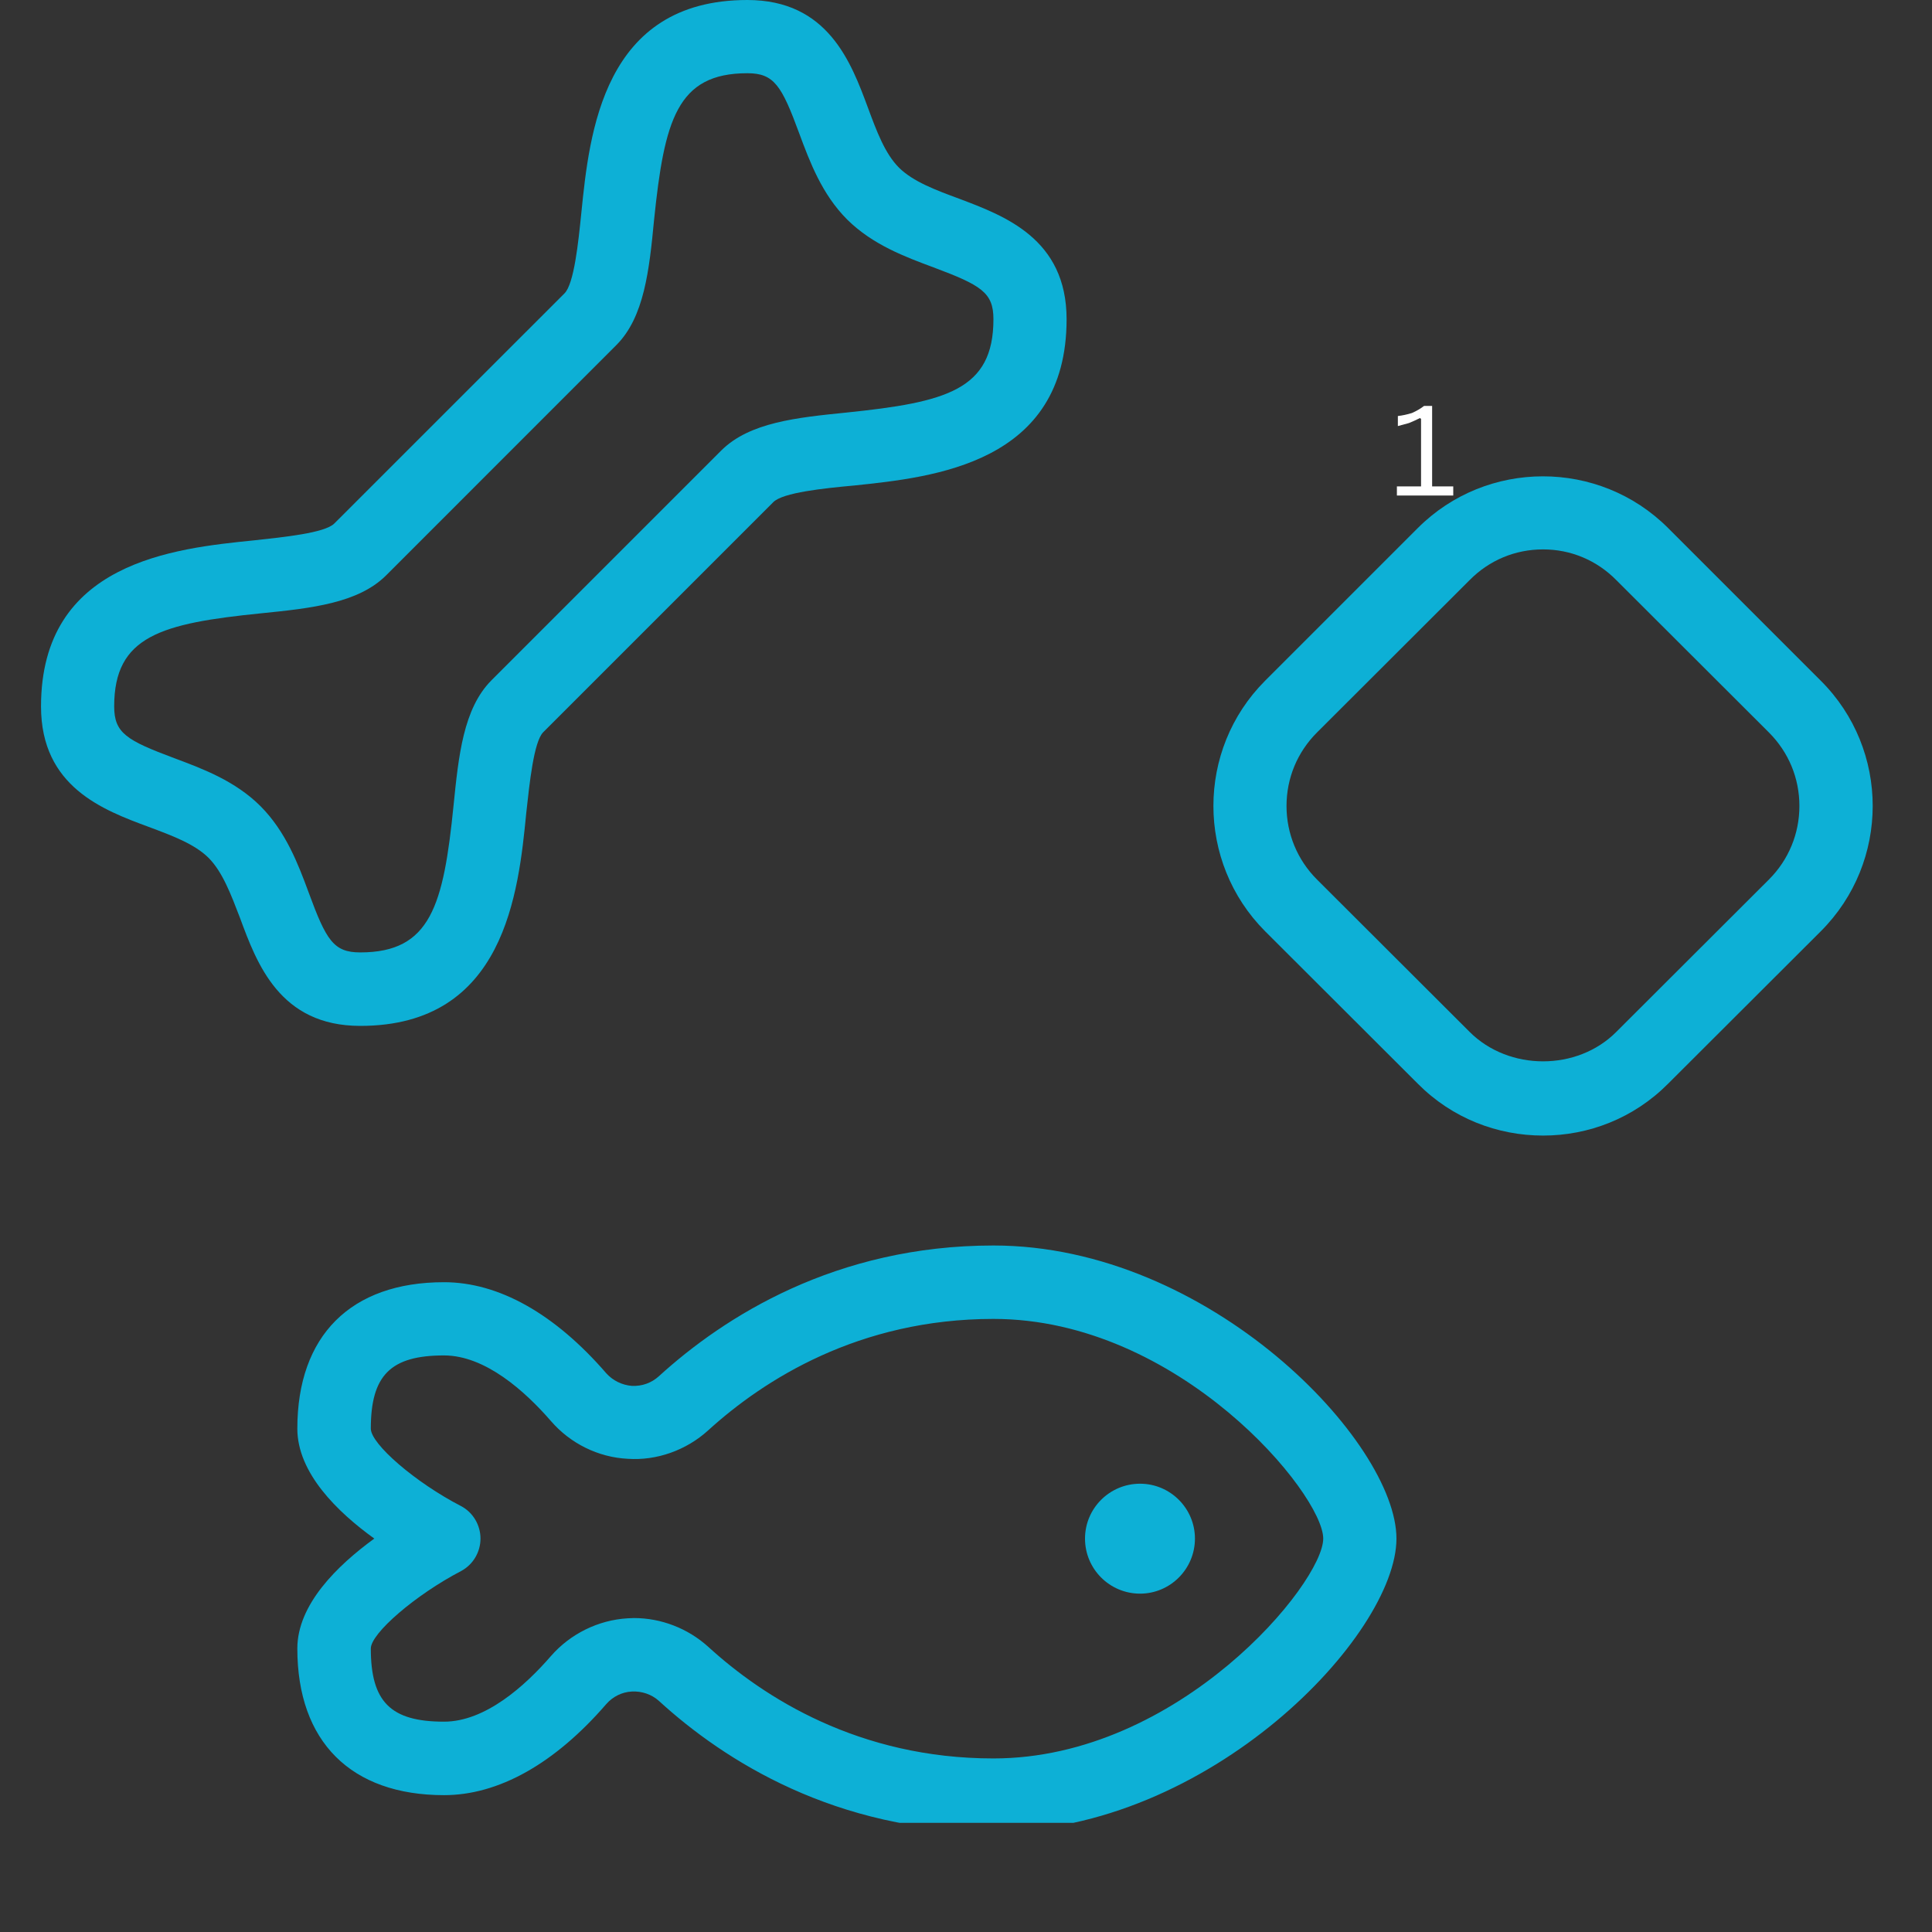
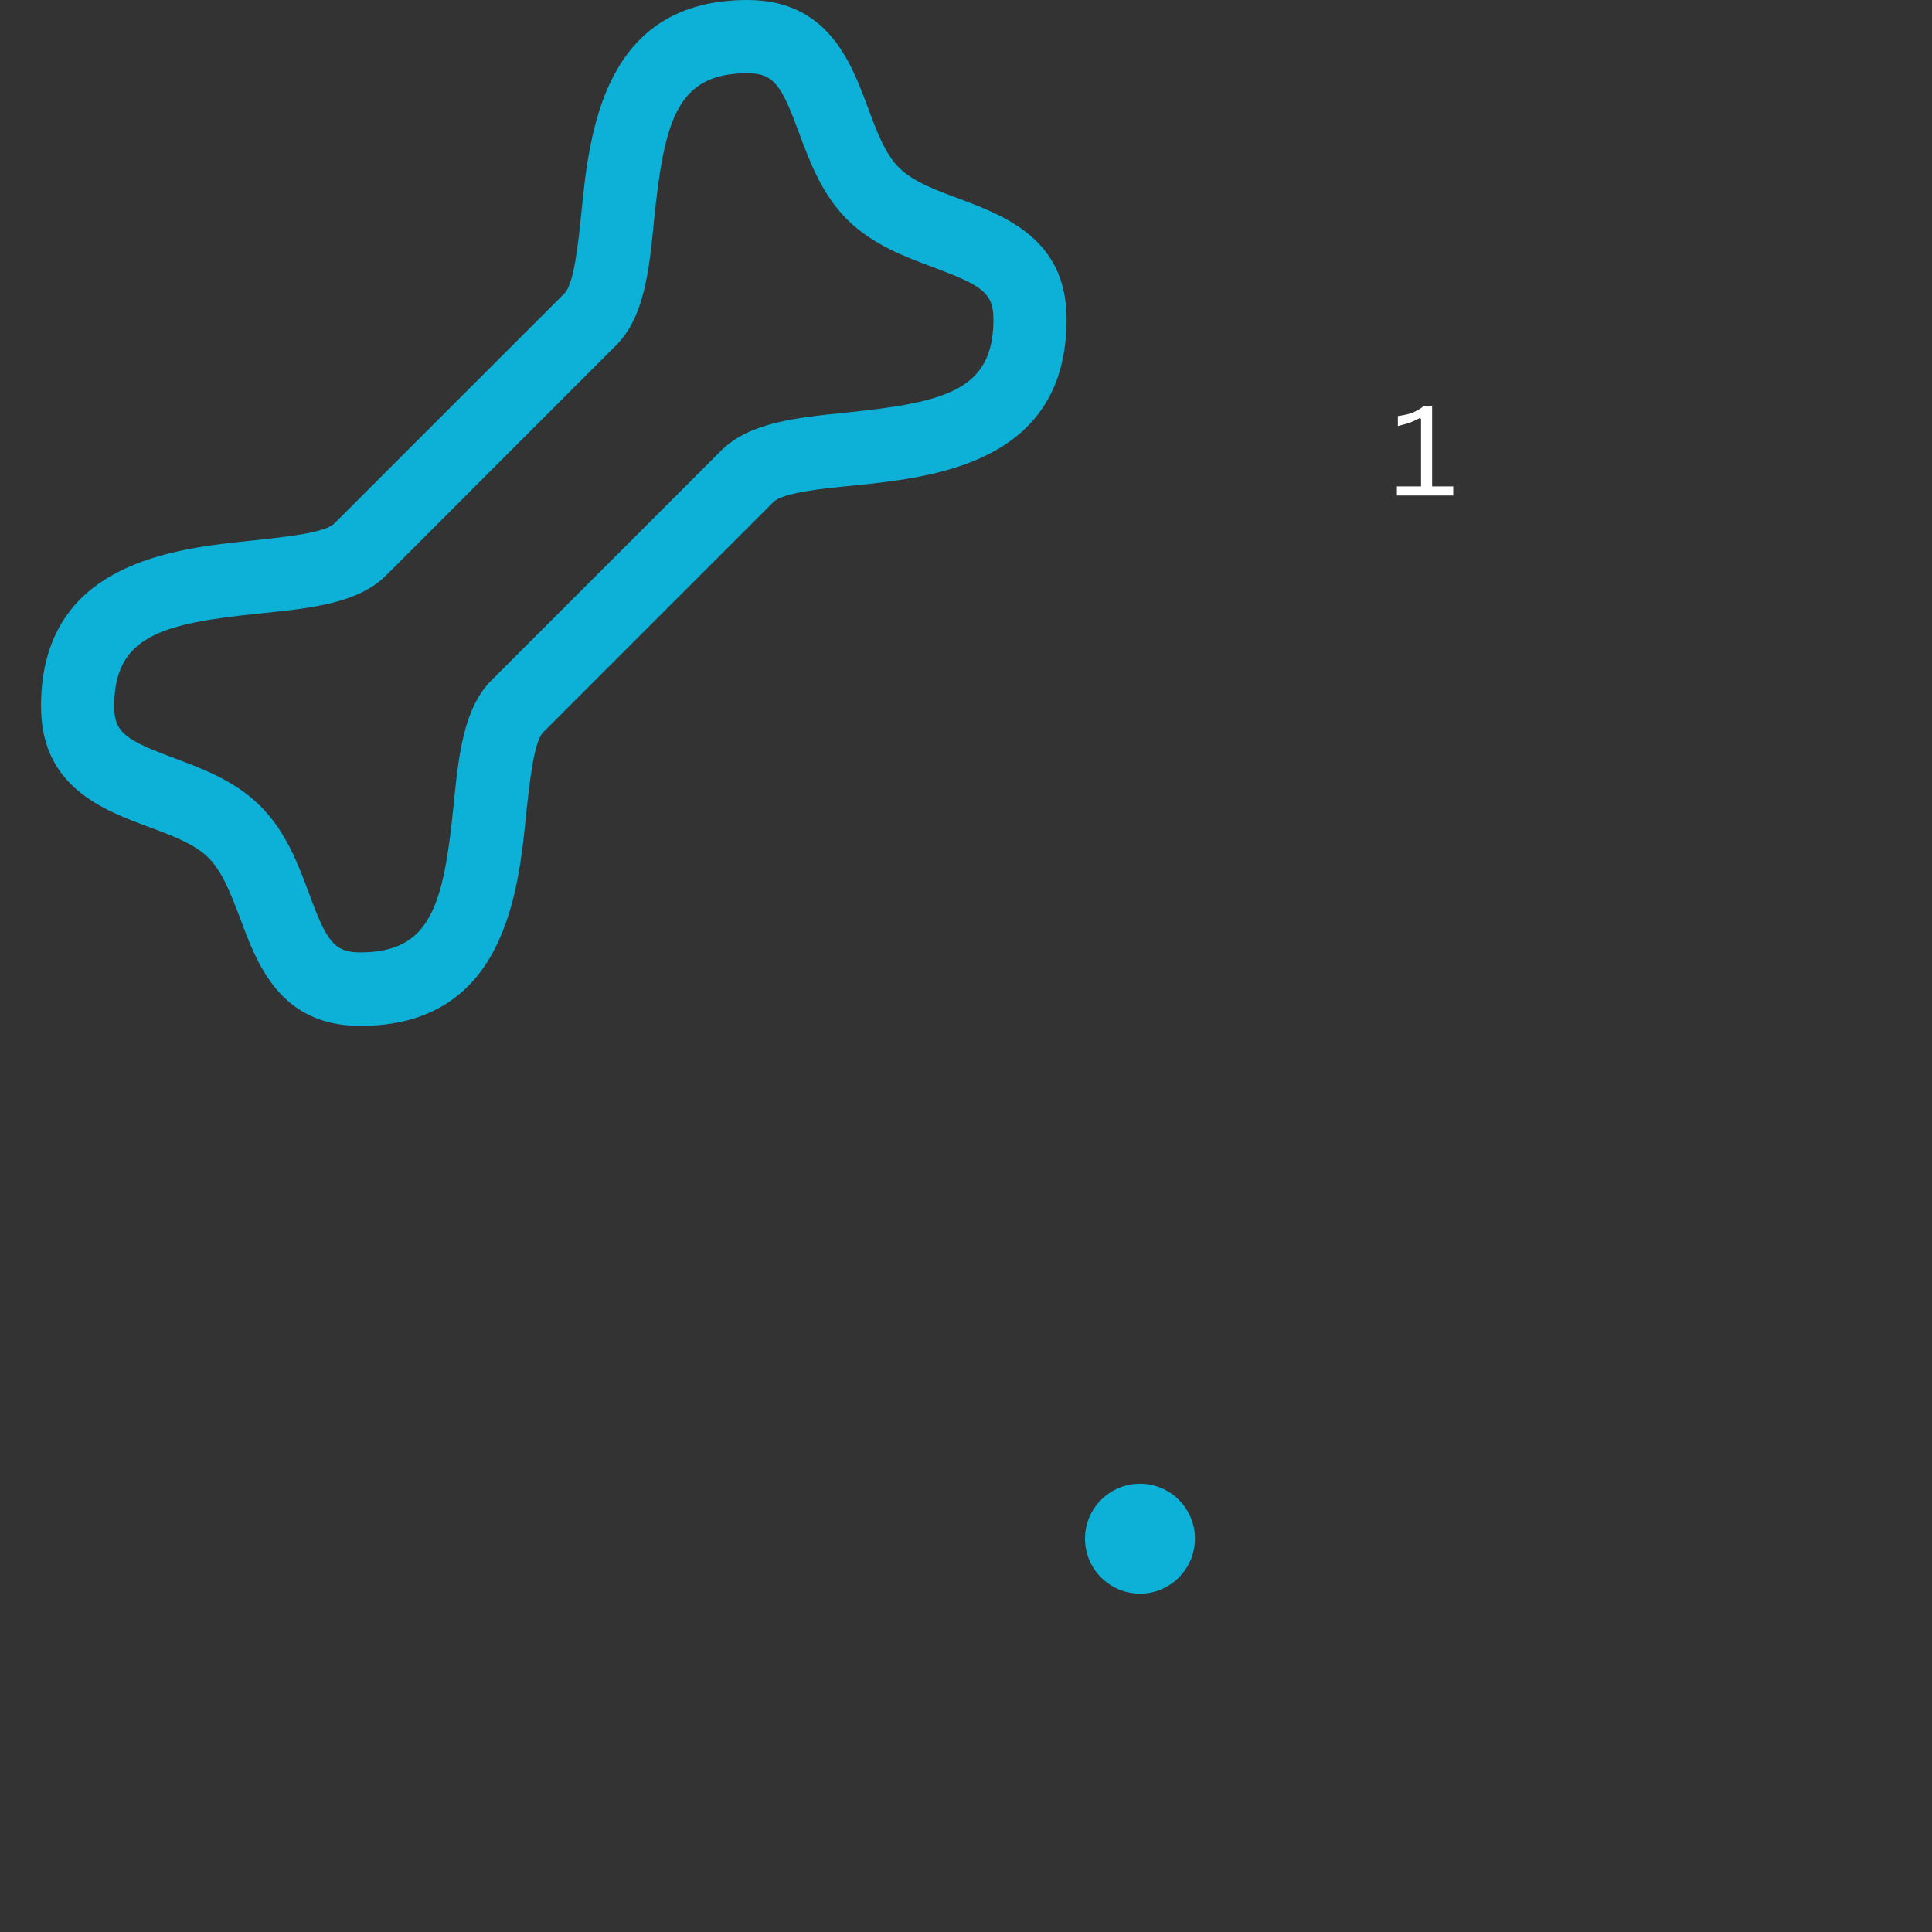
<svg xmlns="http://www.w3.org/2000/svg" version="1.0" preserveAspectRatio="xMidYMid meet" height="40" viewBox="0 0 30 30" zoomAndPan="magnify" width="40">
  <rect x="0" y="0" width="30" height="30" fill="#333333" stroke="none" />
  <defs>
    <g />
    <clipPath id="172cdea612">
      <path clip-rule="nonzero" d="M 0.484 0 L 17 0 L 17 16 L 0.484 16 Z M 0.484 0" />
    </clipPath>
    <clipPath id="c47e0ece5d">
-       <path clip-rule="nonzero" d="M 18 7 L 29.516 7 L 29.516 18 L 18 18 Z M 18 7" />
-     </clipPath>
+       </clipPath>
    <clipPath id="1dcf3c5caf">
      <path clip-rule="nonzero" d="M 4 19 L 22 19 L 22 28.305 L 4 28.305 Z M 4 19" />
    </clipPath>
  </defs>
  <g clip-path="url(#172cdea612)">
    <path fill-rule="nonzero" fill-opacity="1" d="M 11.605 1.137 C 10.512 1.137 10.316 1.867 10.156 3.418 C 10.082 4.191 10.004 4.926 9.57 5.359 L 5.996 8.934 C 5.562 9.367 4.832 9.445 4.059 9.523 C 2.504 9.68 1.773 9.875 1.773 10.969 C 1.773 11.383 1.965 11.496 2.707 11.773 C 3.148 11.938 3.652 12.125 4.047 12.52 C 4.438 12.914 4.629 13.414 4.793 13.859 C 5.066 14.602 5.18 14.789 5.594 14.789 C 6.688 14.789 6.887 14.059 7.043 12.504 C 7.121 11.734 7.195 11.004 7.629 10.566 L 11.203 6.992 C 11.641 6.559 12.371 6.484 13.145 6.406 C 14.695 6.246 15.426 6.055 15.426 4.957 C 15.426 4.543 15.238 4.43 14.496 4.152 C 14.055 3.988 13.551 3.801 13.156 3.41 C 12.762 3.016 12.574 2.512 12.41 2.07 C 12.137 1.328 12.02 1.137 11.605 1.137 Z M 5.594 15.93 C 4.344 15.93 3.988 14.961 3.727 14.254 C 3.586 13.887 3.457 13.543 3.242 13.324 C 3.023 13.105 2.676 12.977 2.309 12.84 C 1.602 12.578 0.637 12.219 0.637 10.969 C 0.637 8.727 2.707 8.516 3.941 8.391 C 4.406 8.34 5.043 8.277 5.191 8.129 L 8.766 4.555 C 8.914 4.406 8.98 3.77 9.027 3.305 C 9.152 2.07 9.363 0 11.605 0 C 12.855 0 13.215 0.965 13.477 1.672 C 13.613 2.039 13.742 2.387 13.961 2.605 C 14.18 2.82 14.523 2.949 14.895 3.086 C 15.598 3.352 16.562 3.707 16.562 4.957 C 16.562 7.199 14.496 7.41 13.262 7.539 C 12.793 7.582 12.156 7.648 12.008 7.797 L 8.434 11.371 C 8.289 11.52 8.223 12.156 8.172 12.621 C 8.051 13.859 7.84 15.93 5.594 15.93" fill="#0db0d6" />
  </g>
  <g clip-path="url(#c47e0ece5d)">
    <path fill-rule="nonzero" fill-opacity="1" d="M 23.961 8.531 C 23.527 8.531 23.125 8.699 22.82 9.008 L 20.449 11.375 C 20.145 11.68 19.977 12.082 19.977 12.516 C 19.977 12.945 20.145 13.352 20.449 13.656 L 22.82 16.023 C 23.43 16.633 24.492 16.633 25.098 16.023 L 27.469 13.656 C 27.773 13.352 27.941 12.945 27.941 12.516 C 27.941 12.082 27.773 11.68 27.469 11.375 L 25.098 9.008 C 24.793 8.699 24.391 8.531 23.961 8.531 Z M 23.961 17.633 C 23.254 17.633 22.551 17.367 22.016 16.828 L 19.645 14.461 C 18.574 13.387 18.574 11.641 19.645 10.57 L 22.016 8.199 C 23.086 7.129 24.832 7.129 25.902 8.199 L 28.273 10.57 C 29.348 11.641 29.348 13.387 28.273 14.461 L 25.902 16.828 C 25.367 17.367 24.664 17.633 23.961 17.633" fill="#0db0d6" />
  </g>
  <g clip-path="url(#1dcf3c5caf)">
-     <path fill-rule="nonzero" fill-opacity="1" d="M 9.844 25.125 C 10.266 25.125 10.68 25.285 10.996 25.57 C 11.863 26.363 13.34 27.305 15.426 27.305 C 18.309 27.305 20.547 24.582 20.547 23.891 C 20.547 23.199 18.309 20.48 15.426 20.48 C 13.34 20.48 11.863 21.422 10.996 22.211 C 10.656 22.52 10.195 22.684 9.746 22.652 C 9.289 22.629 8.855 22.414 8.555 22.066 C 8.152 21.602 7.535 21.047 6.895 21.047 C 6.066 21.047 5.758 21.355 5.758 22.184 C 5.758 22.422 6.449 23.02 7.16 23.387 C 7.344 23.484 7.461 23.68 7.461 23.891 C 7.461 24.102 7.344 24.297 7.16 24.395 C 6.449 24.766 5.758 25.363 5.758 25.598 C 5.758 26.426 6.066 26.734 6.895 26.734 C 7.535 26.734 8.152 26.18 8.555 25.715 C 8.855 25.371 9.289 25.156 9.746 25.129 C 9.777 25.129 9.812 25.125 9.844 25.125 Z M 15.426 28.441 C 12.977 28.441 11.246 27.34 10.23 26.41 C 10.117 26.309 9.965 26.258 9.812 26.266 C 9.66 26.273 9.516 26.344 9.414 26.461 C 8.613 27.387 7.742 27.875 6.895 27.875 C 5.449 27.875 4.617 27.043 4.617 25.598 C 4.617 24.914 5.238 24.309 5.812 23.891 C 5.238 23.477 4.617 22.871 4.617 22.184 C 4.617 20.738 5.449 19.91 6.895 19.91 C 7.742 19.91 8.613 20.398 9.414 21.324 C 9.516 21.438 9.66 21.508 9.812 21.52 C 9.973 21.527 10.117 21.473 10.23 21.371 C 11.246 20.445 12.977 19.34 15.426 19.34 C 18.785 19.34 21.684 22.395 21.684 23.891 C 21.684 25.391 18.785 28.441 15.426 28.441" fill="#0db0d6" />
-   </g>
+     </g>
  <path fill-rule="nonzero" fill-opacity="1" d="M 18.555 23.891 C 18.555 23.422 18.172 23.039 17.703 23.039 C 17.23 23.039 16.848 23.422 16.848 23.891 C 16.848 24.363 17.23 24.746 17.703 24.746 C 18.172 24.746 18.555 24.363 18.555 23.891" fill="#0db0d6" />
  <g fill-opacity="1" fill="#ffffff">
    <g transform="translate(21.597, 7.694)">
      <g>
        <path d="M 0.094 0 L 0.094 -0.141 L 0.469 -0.141 L 0.469 -1.188 L 0.453 -1.203 C 0.391 -1.172 0.332 -1.145 0.281 -1.125 C 0.238 -1.113 0.18 -1.098 0.109 -1.078 L 0.109 -1.234 C 0.18 -1.242 0.254 -1.258 0.328 -1.281 C 0.398 -1.312 0.461 -1.348 0.516 -1.391 L 0.641 -1.391 L 0.641 -0.141 L 0.969 -0.141 L 0.969 0 Z M 0.094 0" />
      </g>
    </g>
  </g>
</svg>